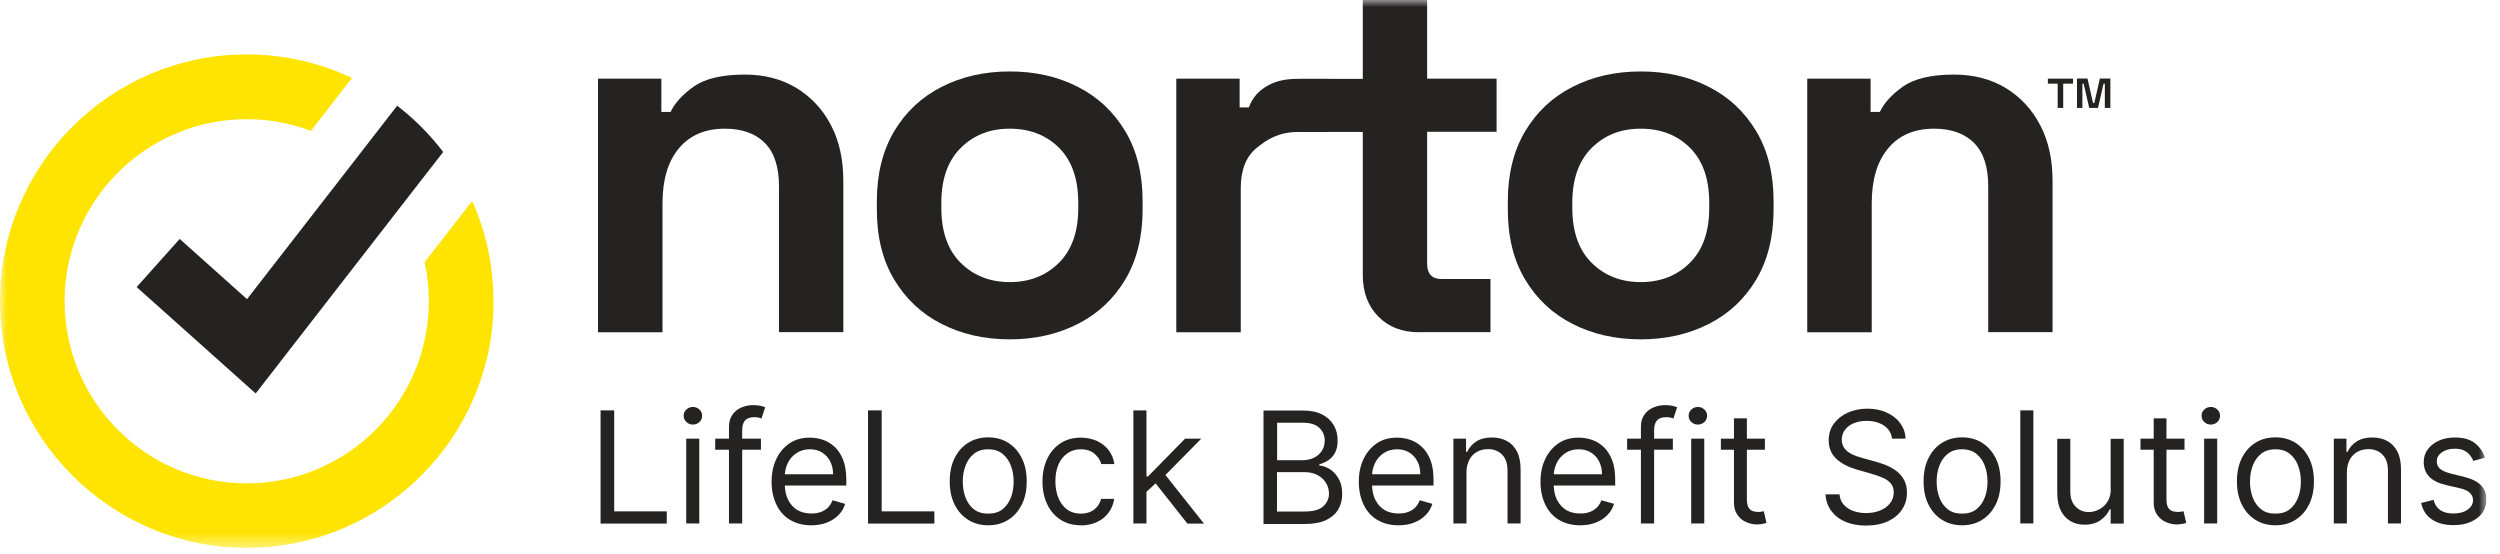
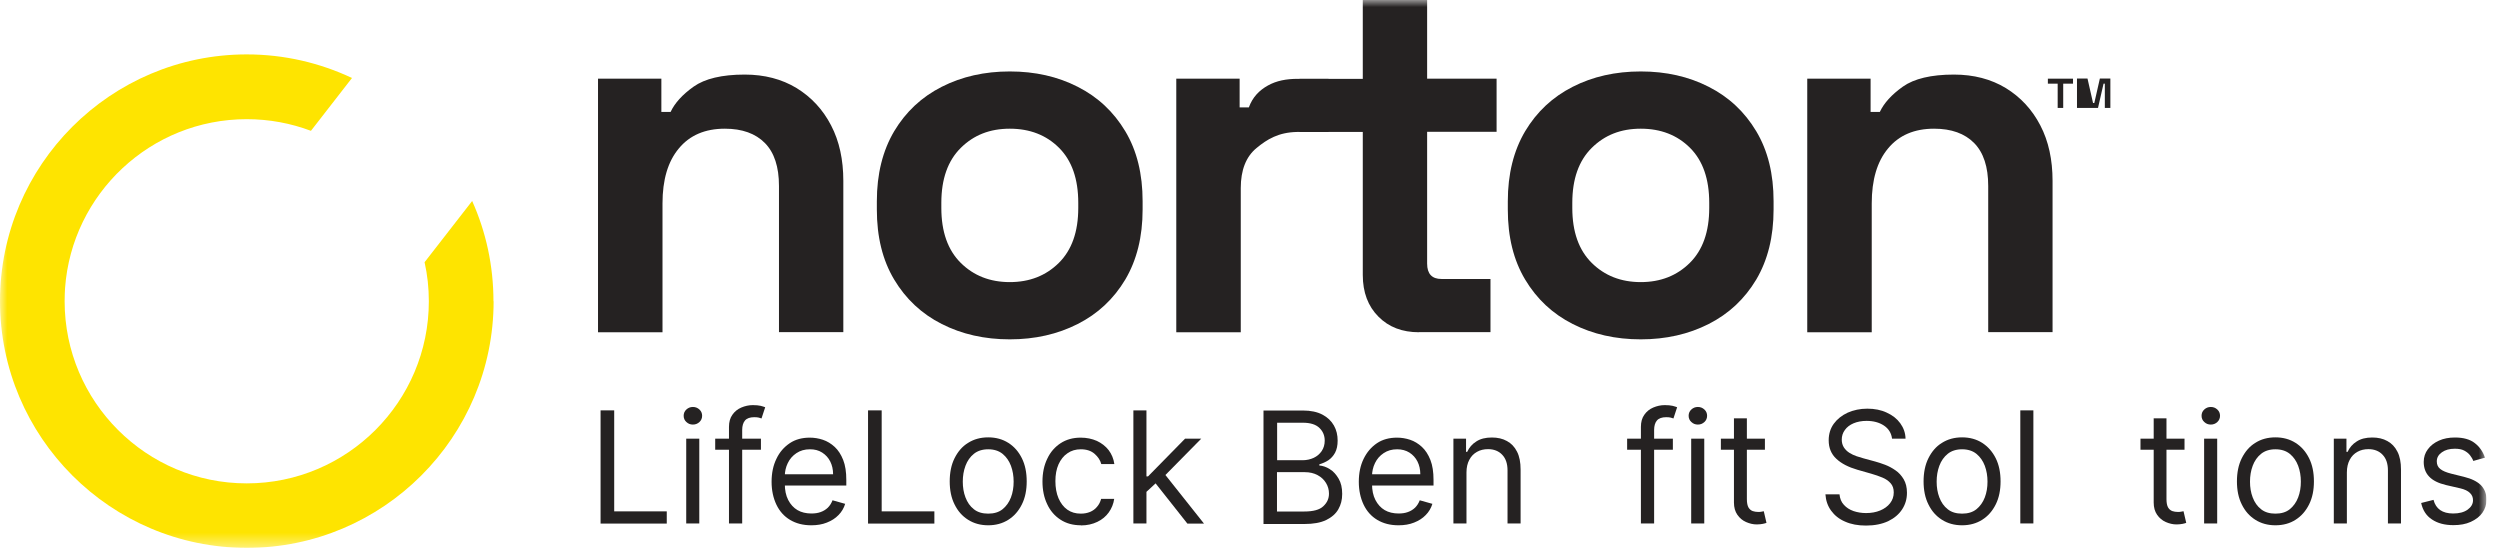
<svg xmlns="http://www.w3.org/2000/svg" viewBox="0 0 176 39" fill="none">
  <g clip-path="url(#clip0_162_4404)">
    <mask id="mask0_162_4404" style="mask-type:luminance" maskUnits="userSpaceOnUse" x="0" y="0" width="176" height="39">
      <path d="M175.05 0H0V38.57H175.05V0Z" fill="white" />
    </mask>
    <g mask="url(#mask0_162_4404)">
      <path d="M34.75 21.2C34.75 30.78 26.96 38.57 17.38 38.57C7.8 38.57 0 30.78 0 21.2C0 11.62 7.79 3.83 17.37 3.83C20.02 3.83 22.53 4.43 24.78 5.49L21.89 9.21C20.48 8.68 18.96 8.39 17.37 8.39C10.61 8.39 5.06 13.64 4.58 20.28C4.58 20.41 4.56 20.55 4.56 20.68C4.56 20.86 4.55 21.03 4.55 21.21C4.55 28.28 10.3 34.03 17.37 34.03C24.44 34.03 30.19 28.28 30.19 21.21C30.19 20.27 30.09 19.34 29.89 18.46L33.24 14.15C34.21 16.31 34.74 18.7 34.74 21.22" fill="#FEE400" />
-       <path d="M31.2 10.7L28.27 14.47L18 27.7L9.62 20.21L12.65 16.82L17.39 21.06L25.17 11.04L27.96 7.44C29.18 8.38 30.27 9.48 31.2 10.7Z" fill="#252222" />
      <path d="M42.1 23.39V5.54H46.56V7.88H47.21C47.5 7.26 48.04 6.66 48.83 6.1C49.62 5.54 50.82 5.25 52.43 5.25C53.82 5.25 55.04 5.57 56.08 6.2C57.12 6.84 57.93 7.71 58.51 8.83C59.09 9.94 59.37 11.25 59.37 12.73V23.38H54.84V13.09C54.84 11.75 54.51 10.74 53.85 10.07C53.19 9.4 52.25 9.06 51.03 9.06C49.64 9.06 48.56 9.52 47.79 10.45C47.02 11.37 46.64 12.66 46.64 14.32V23.39H42.11H42.1Z" fill="#252222" />
      <path d="M71.09 23.89C69.31 23.89 67.72 23.53 66.3 22.81C64.88 22.09 63.77 21.05 62.95 19.68C62.13 18.31 61.73 16.67 61.73 14.75V14.17C61.73 12.25 62.14 10.61 62.95 9.24C63.77 7.87 64.88 6.83 66.3 6.11C67.72 5.39 69.31 5.03 71.09 5.03C72.87 5.03 74.46 5.39 75.87 6.11C77.29 6.83 78.4 7.87 79.22 9.24C80.04 10.61 80.44 12.25 80.44 14.17V14.75C80.44 16.67 80.03 18.31 79.22 19.68C78.4 21.05 77.29 22.09 75.87 22.81C74.45 23.53 72.86 23.89 71.09 23.89ZM71.09 19.86C72.48 19.86 73.63 19.41 74.54 18.51C75.45 17.61 75.91 16.32 75.91 14.64V14.28C75.91 12.6 75.46 11.31 74.56 10.41C73.66 9.51 72.5 9.06 71.09 9.06C69.68 9.06 68.55 9.51 67.64 10.41C66.73 11.31 66.27 12.6 66.27 14.28V14.64C66.27 16.32 66.73 17.61 67.64 18.51C68.55 19.41 69.7 19.86 71.09 19.86Z" fill="#252222" />
      <path d="M82.81 23.39V5.54H87.27V7.56H87.92C88.18 6.84 88.65 6.36 89.26 6.02C89.87 5.68 90.56 5.55 91.37 5.55H93.53V9.29H91.3C89.99 9.32 89.2 9.81 88.46 10.42C87.72 11.03 87.35 11.97 87.35 13.24V23.39H82.82H82.81Z" fill="#252222" />
      <path d="M99.9 23.39C98.72 23.39 97.77 23.03 97.04 22.29C96.31 21.56 95.94 20.58 95.94 19.36V9.29H91.48V5.55H95.94V0H100.47V5.54H105.36V9.28H100.47V18.56C100.47 19.28 100.81 19.64 101.48 19.64H104.93V23.38H99.89L99.9 23.39Z" fill="#252222" />
      <path d="M115.51 23.89C113.73 23.89 112.14 23.53 110.72 22.81C109.3 22.09 108.19 21.05 107.37 19.68C106.55 18.31 106.15 16.67 106.15 14.75V14.17C106.15 12.25 106.56 10.61 107.37 9.24C108.19 7.87 109.3 6.83 110.72 6.11C112.13 5.39 113.73 5.03 115.51 5.03C117.29 5.03 118.88 5.39 120.29 6.11C121.71 6.83 122.82 7.87 123.64 9.24C124.46 10.61 124.86 12.25 124.86 14.17V14.75C124.86 16.67 124.45 18.31 123.64 19.68C122.82 21.05 121.71 22.09 120.29 22.81C118.87 23.53 117.28 23.89 115.51 23.89ZM115.51 19.86C116.9 19.86 118.05 19.41 118.96 18.51C119.87 17.61 120.33 16.32 120.33 14.64V14.28C120.33 12.6 119.88 11.31 118.98 10.41C118.08 9.51 116.92 9.06 115.51 9.06C114.1 9.06 112.97 9.51 112.06 10.41C111.15 11.31 110.69 12.6 110.69 14.28V14.64C110.69 16.32 111.15 17.61 112.06 18.51C112.97 19.41 114.12 19.86 115.51 19.86Z" fill="#252222" />
      <path d="M127.23 23.39V5.54H131.69V7.88H132.34C132.63 7.26 133.17 6.66 133.96 6.1C134.75 5.54 135.95 5.25 137.56 5.25C138.95 5.25 140.17 5.57 141.21 6.2C142.25 6.84 143.06 7.71 143.64 8.83C144.22 9.94 144.5 11.25 144.5 12.73V23.38H139.97V13.09C139.97 11.75 139.64 10.74 138.98 10.07C138.32 9.4 137.38 9.06 136.16 9.06C134.77 9.06 133.69 9.52 132.92 10.45C132.15 11.37 131.77 12.66 131.77 14.32V23.39H127.24H127.23Z" fill="#252222" />
-       <path d="M144.86 7.6V5.89H144.17V5.54H145.94V5.89H145.25V7.6H144.86ZM146.22 7.6V5.53H146.96L147.35 7.25H147.44L147.83 5.53H148.57V7.6H148.18V5.89H148.09L147.7 7.6H147.08L146.69 5.89H146.6V7.6H146.21H146.22Z" fill="#252222" />
+       <path d="M144.86 7.6V5.89H144.17V5.54H145.94V5.89H145.25V7.6H144.86ZM146.22 7.6V5.53H146.96L147.35 7.25H147.44L147.83 5.53H148.57V7.6H148.18V5.89H148.09L147.7 7.6H147.08H146.6V7.6H146.21H146.22Z" fill="#252222" />
      <path d="M42.28 36.86V28.89H43.24V36H46.94V36.86H42.28Z" fill="#252222" />
      <path d="M48.78 29.89C48.6 29.89 48.45 29.83 48.32 29.71C48.19 29.59 48.13 29.44 48.13 29.27C48.13 29.1 48.19 28.95 48.32 28.83C48.45 28.71 48.6 28.65 48.78 28.65C48.96 28.65 49.11 28.71 49.24 28.83C49.37 28.95 49.43 29.1 49.43 29.27C49.43 29.44 49.37 29.59 49.24 29.71C49.11 29.83 48.96 29.89 48.78 29.89ZM48.31 30.88H49.23V36.85H48.31V30.88Z" fill="#252222" />
      <path d="M53.57 31.66H50.35V30.88H53.57V31.66ZM51.32 36.85V30.05C51.32 29.71 51.4 29.42 51.56 29.2C51.72 28.97 51.93 28.8 52.19 28.69C52.45 28.58 52.72 28.52 53 28.52C53.23 28.52 53.41 28.54 53.55 28.57C53.69 28.61 53.8 28.64 53.87 28.67L53.61 29.46C53.61 29.46 53.5 29.42 53.42 29.4C53.34 29.38 53.23 29.37 53.1 29.37C52.8 29.37 52.58 29.45 52.45 29.6C52.32 29.75 52.25 29.98 52.25 30.27V36.85H51.33H51.32Z" fill="#252222" />
      <path d="M57.11 36.98C56.53 36.98 56.04 36.85 55.62 36.6C55.2 36.35 54.88 35.99 54.66 35.53C54.44 35.07 54.32 34.53 54.32 33.92C54.32 33.31 54.43 32.77 54.66 32.3C54.88 31.83 55.2 31.47 55.6 31.2C56 30.93 56.48 30.81 57.01 30.81C57.32 30.81 57.63 30.86 57.93 30.96C58.23 31.06 58.51 31.23 58.76 31.46C59.01 31.69 59.21 32 59.36 32.38C59.51 32.76 59.58 33.23 59.58 33.79V34.18H54.98V33.39H58.65C58.65 33.05 58.58 32.75 58.45 32.49C58.32 32.23 58.13 32.02 57.88 31.86C57.63 31.7 57.35 31.63 57.02 31.63C56.65 31.63 56.34 31.72 56.07 31.9C55.8 32.08 55.6 32.31 55.46 32.6C55.32 32.89 55.25 33.2 55.25 33.53V34.06C55.25 34.51 55.33 34.89 55.49 35.2C55.65 35.51 55.87 35.75 56.14 35.91C56.41 36.07 56.75 36.15 57.12 36.15C57.36 36.15 57.58 36.12 57.77 36.05C57.97 35.98 58.13 35.88 58.28 35.74C58.42 35.6 58.53 35.43 58.61 35.22L59.5 35.47C59.41 35.77 59.25 36.04 59.03 36.26C58.81 36.49 58.54 36.66 58.21 36.79C57.89 36.92 57.52 36.98 57.12 36.98" fill="#252222" />
      <path d="M61.11 36.86V28.89H62.07V36H65.78V36.86H61.11Z" fill="#252222" />
      <path d="M69.57 36.98C69.03 36.98 68.56 36.85 68.15 36.59C67.74 36.33 67.43 35.98 67.2 35.51C66.97 35.05 66.86 34.51 66.86 33.89C66.86 33.27 66.97 32.72 67.2 32.26C67.43 31.8 67.74 31.43 68.15 31.18C68.56 30.92 69.03 30.79 69.57 30.79C70.11 30.79 70.58 30.92 70.99 31.18C71.4 31.44 71.71 31.8 71.94 32.26C72.17 32.72 72.28 33.27 72.28 33.89C72.28 34.51 72.17 35.05 71.94 35.51C71.71 35.97 71.4 36.33 70.99 36.59C70.58 36.85 70.11 36.98 69.57 36.98ZM69.57 36.16C69.98 36.16 70.32 36.06 70.58 35.85C70.84 35.64 71.04 35.36 71.17 35.02C71.3 34.68 71.36 34.31 71.36 33.91C71.36 33.51 71.3 33.14 71.17 32.79C71.04 32.45 70.85 32.17 70.58 31.95C70.32 31.74 69.98 31.63 69.57 31.63C69.16 31.63 68.82 31.74 68.56 31.95C68.3 32.16 68.1 32.44 67.97 32.79C67.84 33.14 67.78 33.51 67.78 33.91C67.78 34.31 67.84 34.68 67.97 35.02C68.1 35.36 68.29 35.64 68.56 35.85C68.82 36.06 69.16 36.16 69.57 36.16Z" fill="#252222" />
      <path d="M76.1 36.98C75.54 36.98 75.06 36.85 74.65 36.58C74.25 36.32 73.93 35.95 73.72 35.49C73.5 35.03 73.39 34.5 73.39 33.9C73.39 33.3 73.5 32.76 73.73 32.29C73.95 31.82 74.27 31.46 74.67 31.2C75.07 30.94 75.54 30.81 76.08 30.81C76.5 30.81 76.88 30.89 77.22 31.04C77.56 31.2 77.83 31.41 78.05 31.69C78.26 31.97 78.4 32.3 78.45 32.67H77.53C77.46 32.4 77.3 32.16 77.06 31.95C76.82 31.74 76.5 31.63 76.09 31.63C75.73 31.63 75.42 31.72 75.15 31.91C74.88 32.09 74.67 32.36 74.52 32.69C74.37 33.03 74.3 33.42 74.3 33.87C74.3 34.32 74.37 34.73 74.52 35.08C74.67 35.42 74.87 35.69 75.14 35.88C75.41 36.07 75.72 36.16 76.09 36.16C76.33 36.16 76.54 36.12 76.74 36.04C76.93 35.96 77.1 35.84 77.23 35.68C77.37 35.52 77.46 35.34 77.52 35.12H78.44C78.39 35.47 78.26 35.79 78.06 36.07C77.86 36.35 77.59 36.58 77.25 36.74C76.92 36.9 76.53 36.99 76.09 36.99" fill="#252222" />
      <path d="M79.79 28.89H80.71V36.85H79.79V28.89ZM80.65 34.68L80.63 33.54H80.82L83.43 30.88H84.57L81.79 33.7H81.71L80.65 34.68ZM83.59 36.86L81.26 33.91L81.91 33.27L84.76 36.86H83.59Z" fill="#252222" />
      <path d="M88.95 36.86V28.9H91.73C92.28 28.9 92.74 29 93.1 29.19C93.46 29.38 93.73 29.64 93.91 29.96C94.09 30.28 94.17 30.63 94.17 31.02C94.17 31.36 94.11 31.64 93.99 31.87C93.87 32.09 93.71 32.27 93.52 32.4C93.32 32.53 93.11 32.62 92.88 32.69V32.77C93.12 32.79 93.37 32.87 93.62 33.03C93.87 33.18 94.07 33.41 94.24 33.7C94.41 33.99 94.49 34.34 94.49 34.77C94.49 35.2 94.4 35.53 94.22 35.85C94.04 36.17 93.75 36.42 93.36 36.61C92.97 36.8 92.46 36.89 91.83 36.89H88.95V36.86ZM89.91 32.4H91.7C91.99 32.4 92.25 32.34 92.49 32.23C92.72 32.12 92.91 31.96 93.05 31.75C93.19 31.54 93.26 31.3 93.26 31.02C93.26 30.67 93.14 30.37 92.89 30.13C92.65 29.89 92.26 29.76 91.73 29.76H89.91V32.4ZM89.91 36.01H91.82C92.45 36.01 92.9 35.89 93.16 35.64C93.43 35.39 93.56 35.1 93.56 34.75C93.56 34.48 93.49 34.23 93.35 34C93.21 33.77 93.02 33.59 92.76 33.45C92.5 33.31 92.2 33.24 91.86 33.24H89.9V36.01H89.91Z" fill="#252222" />
      <path d="M98.45 36.98C97.87 36.98 97.38 36.85 96.96 36.6C96.54 36.35 96.22 35.99 96 35.53C95.78 35.07 95.66 34.53 95.66 33.92C95.66 33.31 95.77 32.77 96 32.3C96.23 31.83 96.54 31.47 96.94 31.2C97.34 30.93 97.82 30.81 98.35 30.81C98.66 30.81 98.97 30.86 99.27 30.96C99.57 31.06 99.85 31.23 100.1 31.46C100.35 31.69 100.55 32 100.7 32.38C100.85 32.76 100.92 33.23 100.92 33.79V34.18H96.32V33.39H99.99C99.99 33.05 99.92 32.75 99.79 32.49C99.66 32.23 99.47 32.02 99.22 31.86C98.98 31.71 98.69 31.63 98.36 31.63C97.99 31.63 97.68 31.72 97.41 31.9C97.14 32.08 96.94 32.31 96.8 32.6C96.66 32.89 96.59 33.2 96.59 33.53V34.06C96.59 34.51 96.67 34.89 96.83 35.2C96.99 35.51 97.21 35.75 97.48 35.91C97.75 36.07 98.09 36.15 98.46 36.15C98.7 36.15 98.92 36.12 99.11 36.05C99.31 35.98 99.47 35.88 99.62 35.74C99.76 35.6 99.87 35.43 99.95 35.22L100.84 35.47C100.75 35.77 100.59 36.04 100.37 36.26C100.15 36.49 99.88 36.66 99.55 36.79C99.23 36.92 98.86 36.98 98.46 36.98" fill="#252222" />
      <path d="M103.24 33.26V36.85H102.32V30.88H103.21V31.81H103.29C103.43 31.51 103.64 31.26 103.93 31.08C104.22 30.89 104.58 30.8 105.03 30.8C105.43 30.8 105.79 30.88 106.09 31.05C106.39 31.21 106.63 31.46 106.8 31.8C106.97 32.13 107.05 32.55 107.05 33.06V36.85H106.13V33.12C106.13 32.65 106.01 32.28 105.76 32.02C105.52 31.76 105.18 31.62 104.76 31.62C104.47 31.62 104.21 31.68 103.98 31.81C103.75 31.94 103.57 32.12 103.44 32.37C103.31 32.61 103.24 32.91 103.24 33.26Z" fill="#252222" />
-       <path d="M111.24 36.98C110.66 36.98 110.17 36.85 109.75 36.6C109.33 36.35 109.01 35.99 108.79 35.53C108.57 35.07 108.45 34.53 108.45 33.92C108.45 33.31 108.56 32.77 108.79 32.3C109.02 31.83 109.33 31.47 109.73 31.2C110.13 30.93 110.61 30.81 111.14 30.81C111.45 30.81 111.76 30.86 112.06 30.96C112.36 31.06 112.64 31.23 112.89 31.46C113.14 31.69 113.34 32 113.49 32.38C113.64 32.76 113.71 33.23 113.71 33.79V34.18H109.11V33.39H112.78C112.78 33.05 112.71 32.75 112.58 32.49C112.45 32.23 112.26 32.02 112.01 31.86C111.77 31.71 111.48 31.63 111.15 31.63C110.78 31.63 110.47 31.72 110.2 31.9C109.93 32.08 109.73 32.31 109.59 32.6C109.45 32.89 109.38 33.2 109.38 33.53V34.06C109.38 34.51 109.46 34.89 109.62 35.2C109.78 35.51 110 35.75 110.27 35.91C110.54 36.07 110.88 36.15 111.25 36.15C111.49 36.15 111.71 36.12 111.9 36.05C112.1 35.98 112.26 35.88 112.41 35.74C112.55 35.6 112.66 35.43 112.74 35.22L113.63 35.47C113.54 35.77 113.38 36.04 113.16 36.26C112.94 36.49 112.67 36.66 112.34 36.79C112.02 36.92 111.65 36.98 111.25 36.98" fill="#252222" />
      <path d="M117.77 31.66H114.55V30.88H117.77V31.66ZM115.52 36.85V30.05C115.52 29.71 115.6 29.42 115.76 29.2C115.92 28.97 116.13 28.8 116.39 28.69C116.65 28.58 116.92 28.52 117.2 28.52C117.43 28.52 117.61 28.54 117.75 28.57C117.89 28.61 118 28.64 118.07 28.67L117.81 29.46C117.81 29.46 117.7 29.42 117.62 29.4C117.54 29.38 117.43 29.37 117.3 29.37C117 29.37 116.78 29.45 116.65 29.6C116.52 29.75 116.45 29.98 116.45 30.27V36.85H115.53H115.52Z" fill="#252222" />
      <path d="M119.53 29.89C119.35 29.89 119.2 29.83 119.07 29.71C118.94 29.59 118.88 29.44 118.88 29.27C118.88 29.1 118.94 28.95 119.07 28.83C119.2 28.71 119.35 28.65 119.53 28.65C119.71 28.65 119.86 28.71 119.99 28.83C120.12 28.95 120.18 29.1 120.18 29.27C120.18 29.44 120.12 29.59 119.99 29.71C119.86 29.83 119.71 29.89 119.53 29.89ZM119.06 30.88H119.98V36.85H119.06V30.88Z" fill="#252222" />
      <path d="M124.25 31.66H121.15V30.88H124.25V31.66ZM122.06 29.45H122.98V35.14C122.98 35.4 123.02 35.59 123.09 35.72C123.17 35.85 123.26 35.93 123.39 35.98C123.51 36.02 123.64 36.04 123.77 36.04C123.87 36.04 123.95 36.04 124.02 36.02C124.08 36.01 124.14 36 124.17 35.99L124.36 36.81C124.3 36.83 124.21 36.86 124.1 36.88C123.99 36.9 123.85 36.92 123.68 36.92C123.42 36.92 123.17 36.86 122.92 36.75C122.67 36.64 122.47 36.47 122.31 36.24C122.15 36.01 122.07 35.72 122.07 35.38V29.44L122.06 29.45Z" fill="#252222" />
      <path d="M133.2 30.88C133.15 30.49 132.96 30.18 132.63 29.96C132.3 29.74 131.89 29.63 131.41 29.63C131.06 29.63 130.75 29.69 130.49 29.8C130.23 29.91 130.02 30.07 129.88 30.27C129.73 30.47 129.66 30.7 129.66 30.95C129.66 31.16 129.71 31.34 129.81 31.5C129.91 31.65 130.04 31.78 130.2 31.88C130.36 31.98 130.53 32.06 130.71 32.12C130.89 32.18 131.05 32.23 131.2 32.27L132.01 32.49C132.22 32.55 132.45 32.62 132.71 32.72C132.97 32.82 133.21 32.95 133.44 33.11C133.68 33.27 133.87 33.49 134.02 33.74C134.17 34 134.25 34.31 134.25 34.69C134.25 35.12 134.14 35.51 133.91 35.86C133.68 36.21 133.36 36.48 132.93 36.69C132.5 36.89 131.98 37 131.37 37C130.8 37 130.31 36.91 129.89 36.72C129.47 36.54 129.15 36.28 128.91 35.95C128.67 35.62 128.54 35.24 128.51 34.8H129.5C129.53 35.1 129.63 35.35 129.81 35.54C129.99 35.74 130.21 35.88 130.49 35.98C130.76 36.07 131.06 36.12 131.37 36.12C131.74 36.12 132.07 36.06 132.36 35.94C132.65 35.82 132.89 35.65 133.06 35.43C133.23 35.21 133.32 34.96 133.32 34.67C133.32 34.4 133.25 34.19 133.1 34.02C132.95 33.85 132.76 33.72 132.52 33.62C132.28 33.52 132.02 33.43 131.74 33.35L130.76 33.07C130.14 32.89 129.64 32.64 129.28 32.3C128.92 31.97 128.74 31.53 128.74 31C128.74 30.55 128.86 30.16 129.1 29.83C129.34 29.5 129.67 29.24 130.08 29.05C130.49 28.87 130.95 28.77 131.46 28.77C131.97 28.77 132.43 28.86 132.83 29.05C133.23 29.23 133.55 29.48 133.78 29.8C134.01 30.12 134.14 30.47 134.15 30.88H133.22H133.2Z" fill="#252222" />
      <path d="M138.13 36.98C137.59 36.98 137.12 36.85 136.71 36.59C136.3 36.33 135.99 35.98 135.76 35.51C135.53 35.05 135.42 34.51 135.42 33.89C135.42 33.27 135.53 32.72 135.76 32.26C135.99 31.8 136.3 31.43 136.71 31.18C137.12 30.92 137.59 30.79 138.13 30.79C138.67 30.79 139.14 30.92 139.55 31.18C139.95 31.44 140.27 31.8 140.5 32.26C140.73 32.72 140.84 33.27 140.84 33.89C140.84 34.51 140.73 35.05 140.5 35.51C140.27 35.97 139.96 36.33 139.55 36.59C139.14 36.85 138.67 36.98 138.13 36.98ZM138.13 36.16C138.54 36.16 138.88 36.06 139.14 35.85C139.4 35.64 139.6 35.36 139.73 35.02C139.86 34.68 139.92 34.31 139.92 33.91C139.92 33.51 139.86 33.14 139.73 32.79C139.6 32.45 139.41 32.17 139.14 31.95C138.88 31.74 138.54 31.63 138.13 31.63C137.72 31.63 137.38 31.74 137.12 31.95C136.86 32.16 136.66 32.44 136.53 32.79C136.4 33.14 136.34 33.51 136.34 33.91C136.34 34.31 136.4 34.68 136.53 35.02C136.66 35.36 136.85 35.64 137.12 35.85C137.38 36.06 137.72 36.16 138.13 36.16Z" fill="#252222" />
      <path d="M143.15 28.89H142.23V36.85H143.15V28.89Z" fill="#252222" />
-       <path d="M148.59 34.42V30.89H149.51V36.86H148.59V35.85H148.53C148.39 36.15 148.17 36.41 147.88 36.62C147.58 36.83 147.21 36.94 146.76 36.94C146.39 36.94 146.05 36.86 145.77 36.69C145.48 36.53 145.25 36.28 145.08 35.94C144.91 35.61 144.83 35.19 144.83 34.68V30.89H145.75V34.62C145.75 35.06 145.87 35.4 146.12 35.66C146.36 35.92 146.68 36.05 147.06 36.05C147.29 36.05 147.52 35.99 147.76 35.87C148 35.75 148.2 35.58 148.36 35.33C148.52 35.09 148.6 34.78 148.6 34.41" fill="#252222" />
      <path d="M153.79 31.66H150.69V30.88H153.79V31.66ZM151.6 29.45H152.52V35.14C152.52 35.4 152.56 35.59 152.63 35.72C152.71 35.85 152.8 35.93 152.93 35.98C153.05 36.02 153.18 36.04 153.31 36.04C153.41 36.04 153.49 36.04 153.56 36.02C153.62 36.01 153.68 36 153.72 35.99L153.91 36.81C153.85 36.83 153.76 36.86 153.65 36.88C153.54 36.9 153.4 36.92 153.23 36.92C152.97 36.92 152.72 36.86 152.47 36.75C152.22 36.64 152.02 36.47 151.86 36.24C151.7 36.01 151.62 35.72 151.62 35.38V29.44L151.6 29.45Z" fill="#252222" />
      <path d="M155.64 29.89C155.46 29.89 155.31 29.83 155.18 29.71C155.05 29.59 154.99 29.44 154.99 29.27C154.99 29.1 155.05 28.95 155.18 28.83C155.31 28.71 155.46 28.65 155.64 28.65C155.82 28.65 155.97 28.71 156.1 28.83C156.23 28.95 156.29 29.1 156.29 29.27C156.29 29.44 156.23 29.59 156.1 29.71C155.97 29.83 155.82 29.89 155.64 29.89ZM155.17 30.88H156.09V36.85H155.17V30.88Z" fill="#252222" />
      <path d="M160.19 36.98C159.65 36.98 159.18 36.85 158.77 36.59C158.36 36.33 158.05 35.98 157.82 35.51C157.59 35.05 157.48 34.51 157.48 33.89C157.48 33.27 157.59 32.72 157.82 32.26C158.05 31.8 158.36 31.43 158.77 31.18C159.17 30.92 159.65 30.79 160.19 30.79C160.73 30.79 161.2 30.92 161.61 31.18C162.02 31.44 162.33 31.8 162.56 32.26C162.79 32.72 162.9 33.27 162.9 33.89C162.9 34.51 162.79 35.05 162.56 35.51C162.33 35.97 162.02 36.33 161.61 36.59C161.21 36.85 160.73 36.98 160.19 36.98ZM160.19 36.16C160.6 36.16 160.94 36.06 161.2 35.85C161.46 35.64 161.66 35.36 161.79 35.02C161.92 34.68 161.98 34.31 161.98 33.91C161.98 33.51 161.92 33.14 161.79 32.79C161.66 32.45 161.47 32.17 161.2 31.95C160.94 31.74 160.6 31.63 160.19 31.63C159.78 31.63 159.44 31.74 159.18 31.95C158.92 32.16 158.72 32.44 158.59 32.79C158.46 33.14 158.4 33.51 158.4 33.91C158.4 34.31 158.46 34.68 158.59 35.02C158.72 35.36 158.91 35.64 159.18 35.85C159.44 36.06 159.78 36.16 160.19 36.16Z" fill="#252222" />
      <path d="M165.22 33.26V36.85H164.3V30.88H165.19V31.81H165.27C165.41 31.51 165.62 31.26 165.91 31.08C166.2 30.89 166.56 30.8 167.01 30.8C167.41 30.8 167.77 30.88 168.07 31.05C168.37 31.21 168.61 31.46 168.78 31.8C168.95 32.13 169.03 32.55 169.03 33.06V36.85H168.11V33.12C168.11 32.65 167.99 32.28 167.74 32.02C167.5 31.76 167.16 31.62 166.74 31.62C166.45 31.62 166.19 31.68 165.96 31.81C165.73 31.94 165.55 32.12 165.42 32.37C165.29 32.61 165.22 32.91 165.22 33.26Z" fill="#252222" />
      <path d="M174.94 32.22L174.12 32.45C174.07 32.31 173.99 32.18 173.89 32.05C173.79 31.92 173.65 31.81 173.48 31.72C173.31 31.63 173.09 31.59 172.82 31.59C172.45 31.59 172.15 31.67 171.91 31.84C171.67 32.01 171.55 32.22 171.55 32.48C171.55 32.71 171.63 32.89 171.8 33.02C171.96 33.15 172.22 33.26 172.58 33.35L173.47 33.57C174 33.7 174.4 33.9 174.66 34.16C174.92 34.43 175.05 34.77 175.05 35.18C175.05 35.52 174.95 35.83 174.76 36.1C174.57 36.37 174.29 36.58 173.94 36.74C173.59 36.9 173.18 36.97 172.72 36.97C172.11 36.97 171.61 36.84 171.21 36.57C170.81 36.31 170.56 35.92 170.45 35.41L171.32 35.19C171.4 35.51 171.56 35.75 171.79 35.91C172.02 36.07 172.33 36.15 172.7 36.15C173.13 36.15 173.47 36.06 173.72 35.88C173.97 35.7 174.1 35.48 174.1 35.22C174.1 35.01 174.03 34.84 173.88 34.7C173.74 34.56 173.51 34.45 173.21 34.38L172.21 34.15C171.66 34.02 171.26 33.82 171.01 33.55C170.75 33.28 170.63 32.93 170.63 32.52C170.63 32.18 170.73 31.88 170.92 31.63C171.11 31.37 171.37 31.17 171.7 31.02C172.03 30.87 172.41 30.8 172.83 30.8C173.42 30.8 173.89 30.93 174.22 31.19C174.56 31.45 174.8 31.79 174.94 32.22Z" fill="#252222" />
    </g>
  </g>
  <defs>
    <clipPath id="clip0_162_4404">
      <rect width="175.05" height="38.57" fill="white" />
    </clipPath>
  </defs>
</svg>